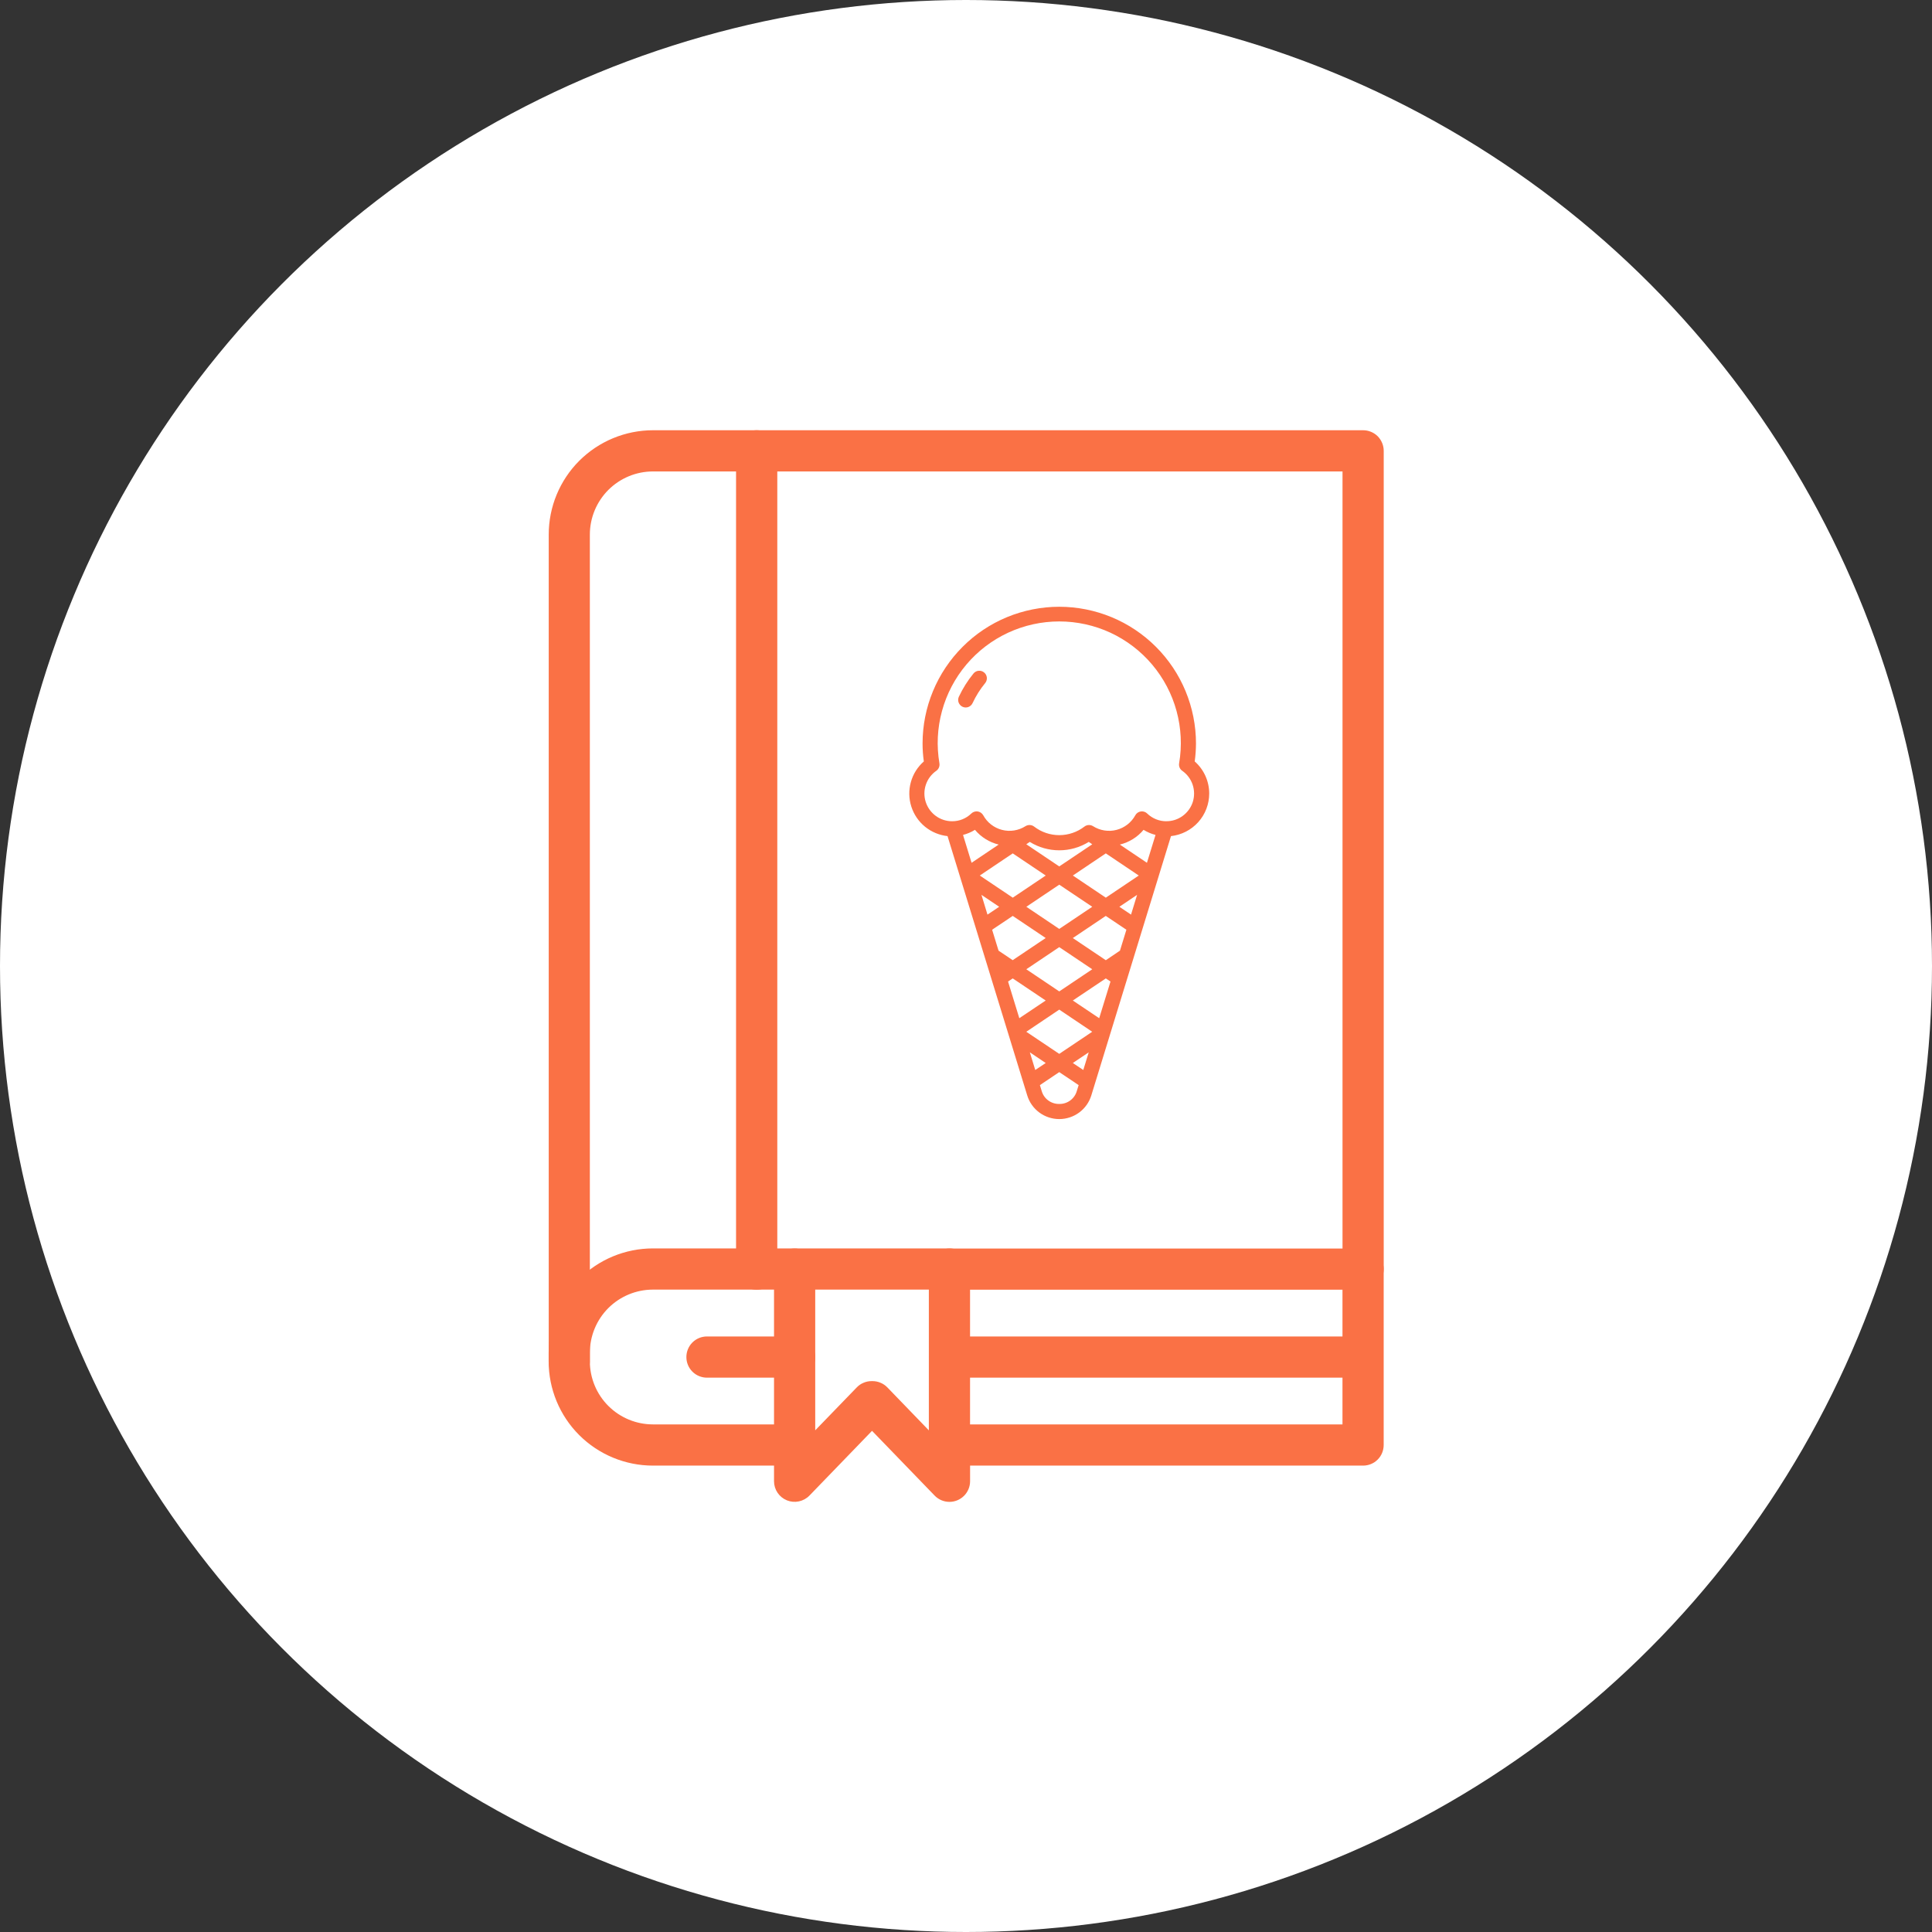
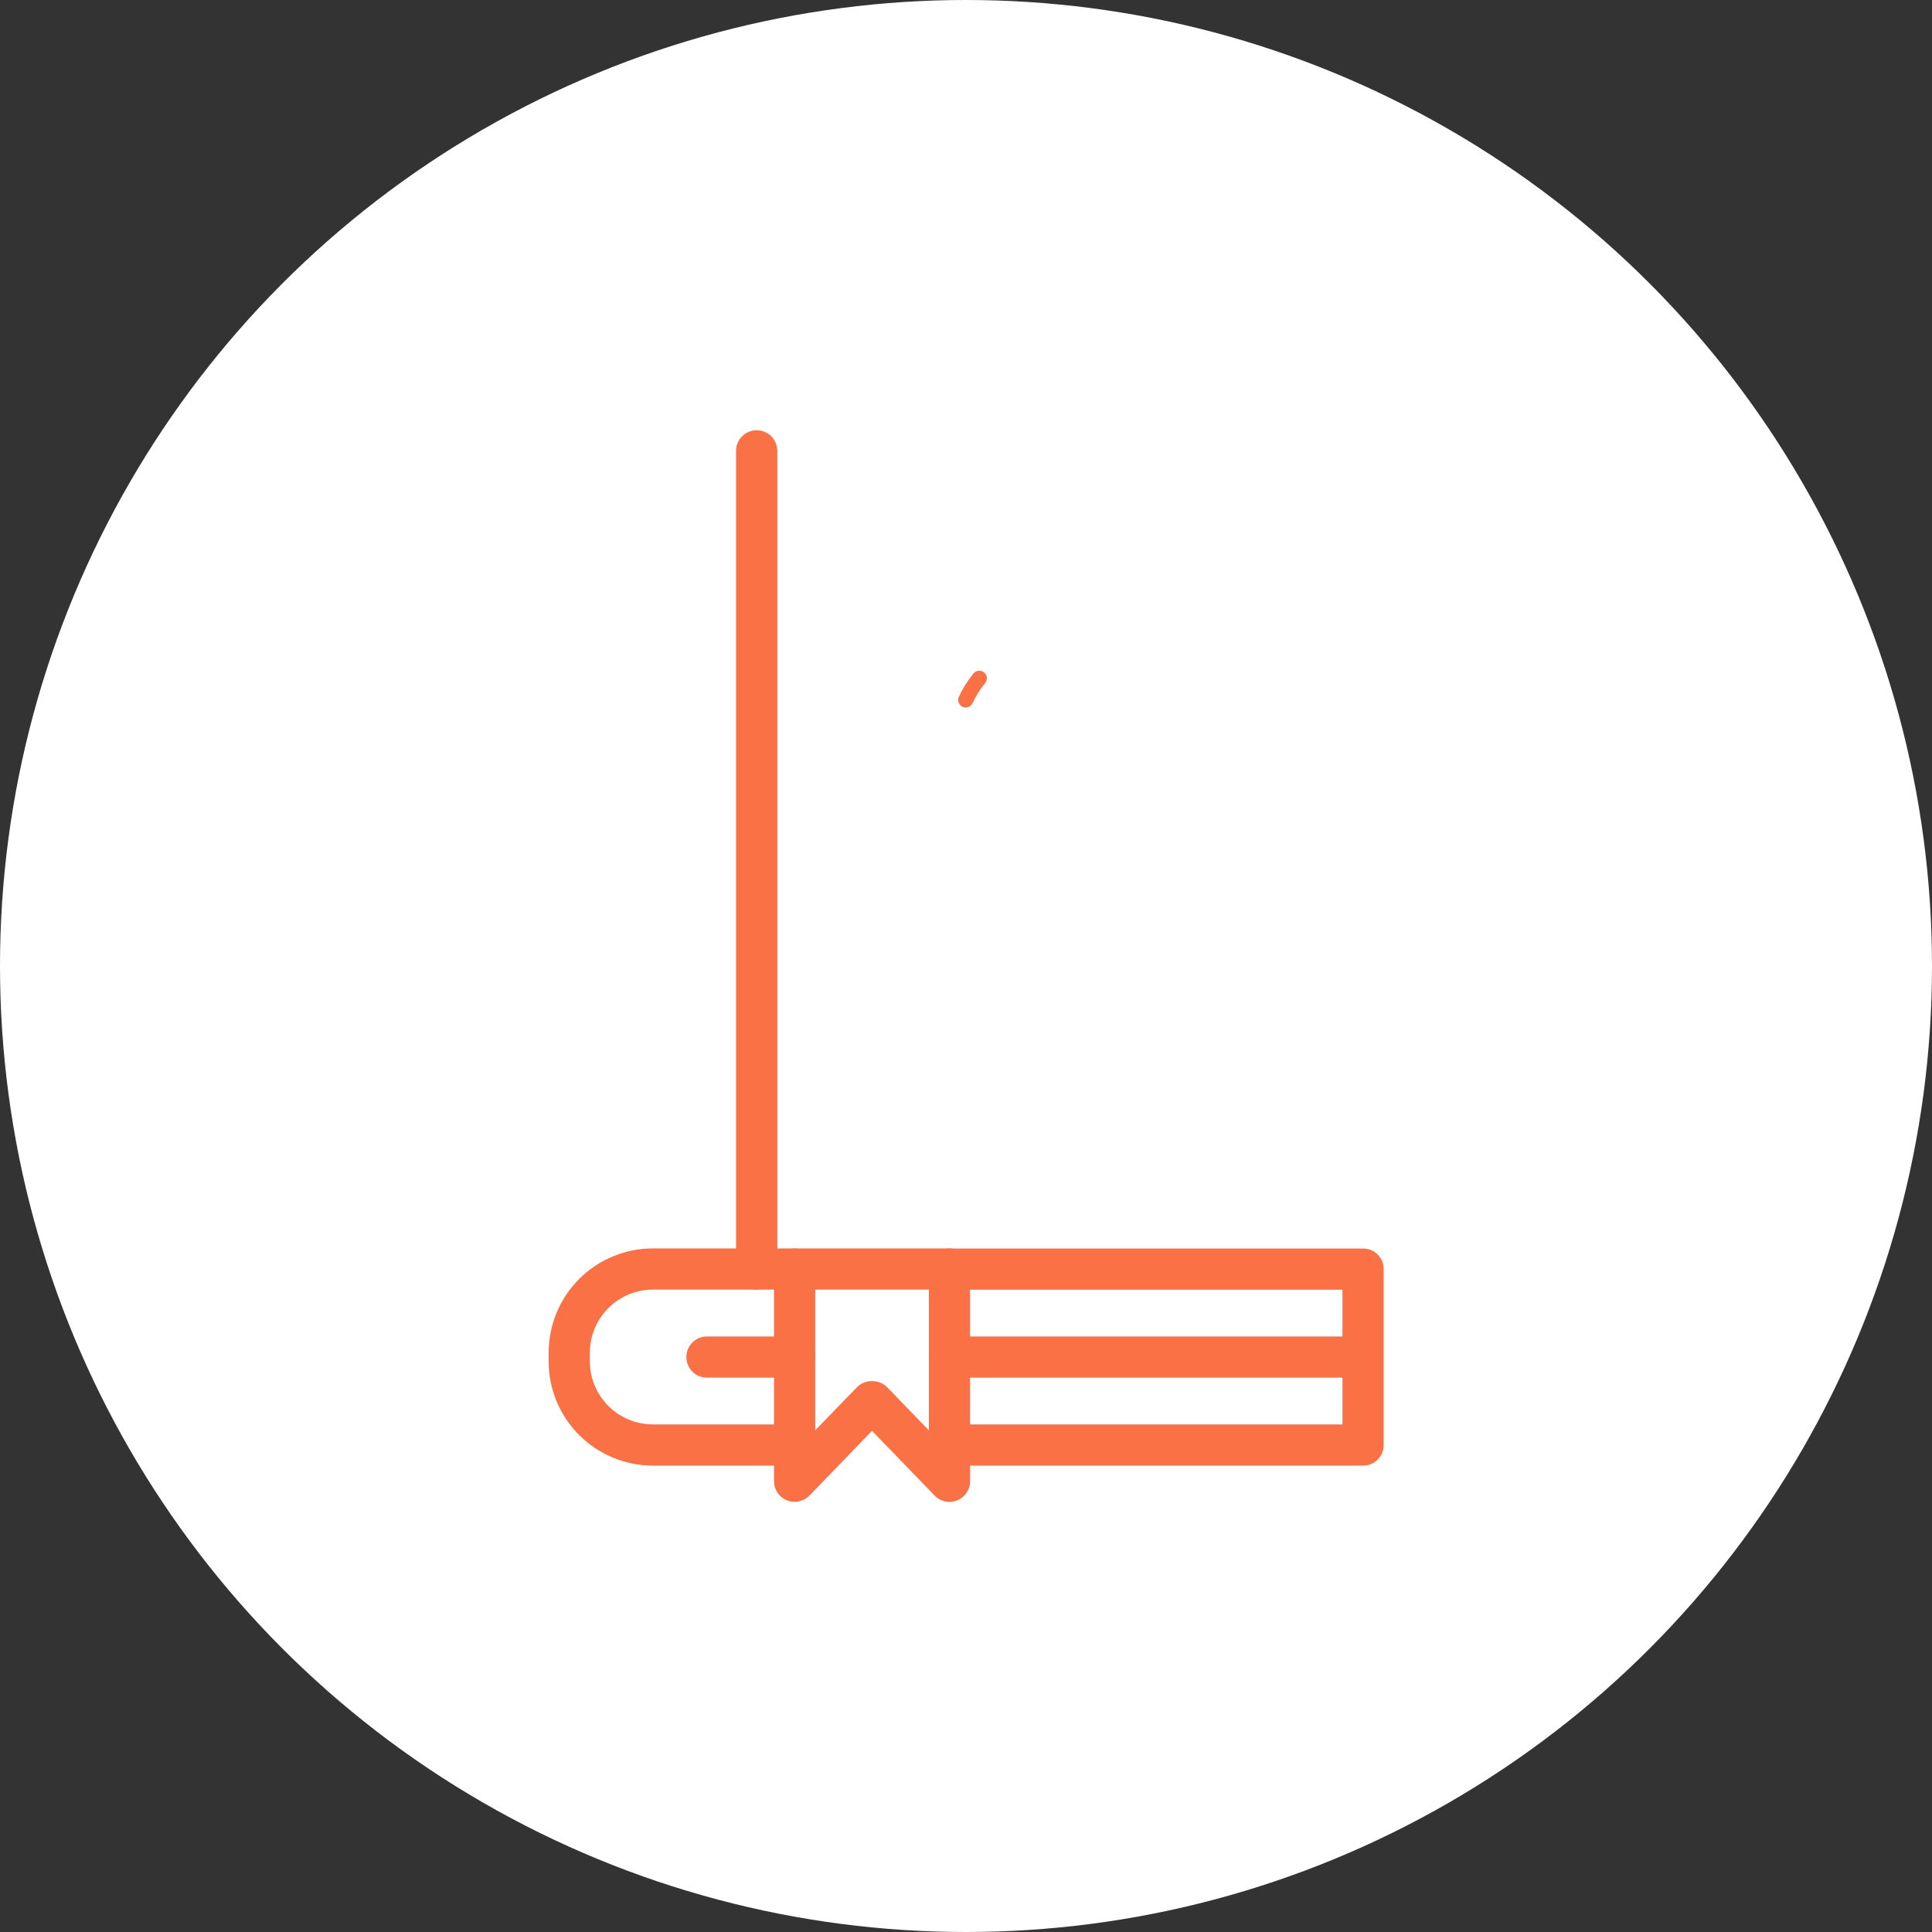
<svg xmlns="http://www.w3.org/2000/svg" width="52" height="52" viewBox="0 0 52 52" fill="none">
  <rect x="0" y="0" width="52" height="52" fill="#333333" stroke="none" />
  <circle cx="26" cy="26" r="26" fill="white" />
-   <path d="M15.323 37.195C15.176 37.195 15.035 37.137 14.931 37.033C14.827 36.929 14.769 36.788 14.769 36.641V14.388C14.769 13.644 15.064 12.93 15.59 12.403C16.117 11.877 16.83 11.581 17.575 11.58H36.688C36.835 11.58 36.977 11.639 37.081 11.742C37.184 11.847 37.243 11.988 37.243 12.135V34.158C37.243 34.306 37.184 34.447 37.081 34.551C36.977 34.655 36.835 34.713 36.688 34.713C36.541 34.713 36.4 34.655 36.296 34.551C36.192 34.447 36.134 34.306 36.134 34.158V12.689H17.575C17.125 12.689 16.693 12.868 16.374 13.186C16.056 13.505 15.877 13.936 15.876 14.386V36.642C15.876 36.789 15.817 36.929 15.714 37.033C15.61 37.136 15.47 37.195 15.323 37.195Z" fill="#FA7145" />
  <path d="M36.688 39.447H25.555C25.408 39.447 25.267 39.389 25.163 39.285C25.058 39.181 25 39.04 25 38.892V34.158C25 34.011 25.058 33.87 25.163 33.766C25.267 33.662 25.408 33.604 25.555 33.604H36.688C36.835 33.604 36.976 33.662 37.08 33.766C37.184 33.87 37.242 34.011 37.242 34.158V38.892C37.242 39.04 37.184 39.181 37.08 39.285C36.976 39.389 36.835 39.447 36.688 39.447ZM26.109 38.338H36.133V34.713H26.109V38.338Z" fill="#FA7145" />
  <path d="M21.388 39.447H17.575C16.83 39.447 16.116 39.151 15.589 38.625C15.062 38.098 14.767 37.384 14.767 36.639V36.409C14.767 35.664 15.062 34.95 15.589 34.423C16.116 33.896 16.83 33.601 17.575 33.601H25.555C25.702 33.601 25.843 33.659 25.947 33.763C26.051 33.867 26.11 34.008 26.11 34.155C26.11 34.302 26.051 34.443 25.947 34.547C25.843 34.651 25.702 34.71 25.555 34.71H17.575C17.124 34.71 16.692 34.889 16.373 35.207C16.055 35.526 15.876 35.958 15.876 36.409V36.639C15.876 37.09 16.055 37.522 16.373 37.84C16.692 38.159 17.124 38.338 17.575 38.338H21.388C21.535 38.338 21.676 38.396 21.78 38.5C21.884 38.604 21.943 38.745 21.943 38.892C21.943 39.04 21.884 39.181 21.78 39.285C21.676 39.389 21.535 39.447 21.388 39.447Z" fill="#FA7145" />
  <path d="M20.366 34.713C20.219 34.713 20.078 34.655 19.974 34.551C19.87 34.447 19.811 34.306 19.811 34.158V12.135C19.811 11.988 19.87 11.847 19.974 11.742C20.078 11.639 20.219 11.58 20.366 11.58C20.513 11.58 20.654 11.639 20.758 11.742C20.862 11.847 20.921 11.988 20.921 12.135V34.158C20.921 34.306 20.862 34.447 20.758 34.551C20.654 34.655 20.513 34.713 20.366 34.713ZM36.286 37.08H25.555C25.408 37.08 25.267 37.022 25.163 36.918C25.059 36.814 25.001 36.673 25.001 36.526C25.001 36.378 25.059 36.237 25.163 36.133C25.267 36.029 25.408 35.971 25.555 35.971H36.286C36.433 35.971 36.574 36.029 36.678 36.133C36.782 36.237 36.84 36.378 36.84 36.526C36.84 36.673 36.782 36.814 36.678 36.918C36.574 37.022 36.433 37.08 36.286 37.08ZM21.388 37.08H19.028C18.881 37.08 18.74 37.022 18.636 36.918C18.532 36.814 18.474 36.673 18.474 36.526C18.474 36.378 18.532 36.237 18.636 36.133C18.74 36.029 18.881 35.971 19.028 35.971H21.388C21.535 35.971 21.677 36.029 21.781 36.133C21.885 36.237 21.943 36.378 21.943 36.526C21.943 36.673 21.885 36.814 21.781 36.918C21.677 37.022 21.535 37.08 21.388 37.08Z" fill="#FA7145" />
  <path d="M25.555 40.423C25.48 40.423 25.406 40.408 25.338 40.379C25.269 40.35 25.207 40.307 25.156 40.254L23.471 38.511L21.786 40.254C21.709 40.333 21.61 40.387 21.502 40.41C21.394 40.433 21.282 40.423 21.18 40.382C21.077 40.34 20.99 40.269 20.928 40.178C20.866 40.086 20.833 39.978 20.833 39.868V34.158C20.833 34.011 20.891 33.87 20.995 33.766C21.099 33.662 21.241 33.604 21.388 33.604C21.535 33.604 21.676 33.662 21.78 33.766C21.884 33.87 21.942 34.011 21.942 34.158V38.497L23.059 37.343C23.11 37.289 23.172 37.246 23.241 37.218C23.309 37.188 23.383 37.173 23.457 37.173H23.485C23.56 37.173 23.633 37.188 23.702 37.218C23.77 37.246 23.832 37.289 23.884 37.343L25.09 38.591C25.156 38.49 25.252 38.414 25.364 38.373C25.476 38.332 25.599 38.328 25.713 38.362C25.828 38.396 25.928 38.466 26 38.562C26.071 38.658 26.11 38.774 26.11 38.894V39.868C26.11 40.015 26.051 40.156 25.947 40.26C25.843 40.364 25.702 40.423 25.555 40.423H25.555Z" fill="#FA7145" />
  <g clip-path="url(#clip0_193_2011)">
-     <path d="M32.546 21.358C32.546 21.195 32.511 21.033 32.444 20.884C32.377 20.735 32.278 20.602 32.156 20.494C32.178 20.334 32.189 20.172 32.19 20.011C32.19 19.527 32.094 19.049 31.91 18.603C31.725 18.156 31.454 17.751 31.112 17.409C30.77 17.067 30.365 16.796 29.918 16.611C29.472 16.427 28.993 16.331 28.51 16.331C28.027 16.331 27.549 16.427 27.102 16.611C26.656 16.796 26.25 17.067 25.909 17.409C25.567 17.751 25.296 18.156 25.111 18.603C24.926 19.049 24.831 19.527 24.831 20.011C24.831 20.172 24.842 20.334 24.865 20.494C24.697 20.642 24.575 20.835 24.516 21.05C24.456 21.266 24.46 21.494 24.528 21.708C24.596 21.921 24.724 22.11 24.897 22.251C25.07 22.392 25.281 22.48 25.503 22.504L27.648 29.483C27.704 29.668 27.819 29.829 27.974 29.944C28.129 30.058 28.317 30.12 28.51 30.12C28.703 30.12 28.891 30.058 29.046 29.944C29.202 29.829 29.316 29.668 29.373 29.483L31.517 22.504C31.8 22.473 32.061 22.339 32.251 22.128C32.441 21.916 32.546 21.642 32.546 21.358ZM30.87 23.222L30.141 22.732C30.391 22.671 30.614 22.532 30.779 22.335C30.879 22.397 30.987 22.443 31.101 22.472L30.87 23.222ZM30.442 24.617L30.128 24.406L30.605 24.085L30.442 24.617ZM29.585 27.405L28.875 26.929L29.763 26.334L29.889 26.418L29.585 27.405ZM27.258 22.969L28.146 23.565L27.259 24.161L26.371 23.565L27.258 22.969ZM30.65 23.565L29.763 24.161L28.876 23.565L29.763 22.969L30.65 23.565ZM29.398 24.406L28.51 25.002L27.624 24.406L28.51 23.811L29.398 24.406ZM29.398 26.088L28.51 26.684L27.623 26.088L28.51 25.492L29.398 26.088ZM26.893 24.406L26.578 24.617L26.416 24.085L26.893 24.406ZM26.703 25.024L27.258 24.652L28.145 25.247L27.257 25.843L26.876 25.587L26.703 25.024ZM27.258 26.334L28.145 26.929L27.435 27.405L27.132 26.418L27.258 26.334ZM27.623 27.77L28.51 27.174L29.397 27.77L28.51 28.365L27.623 27.77ZM28.145 28.611L27.864 28.799L27.718 28.323L28.145 28.611ZM29.303 28.324L29.157 28.799L28.875 28.611L29.303 28.324ZM30.144 25.587L29.763 25.844L28.875 25.248L29.762 24.652L30.317 25.024L30.144 25.587ZM29.304 22.66L29.398 22.724L28.51 23.32L27.623 22.724L27.716 22.66C27.955 22.808 28.23 22.886 28.51 22.886C28.791 22.886 29.065 22.808 29.304 22.66ZM26.879 22.732L26.15 23.222L25.92 22.472C26.033 22.443 26.142 22.397 26.241 22.335C26.406 22.532 26.63 22.671 26.879 22.732ZM28.51 29.713C28.404 29.715 28.3 29.682 28.214 29.619C28.128 29.556 28.066 29.466 28.037 29.364L27.989 29.206L28.51 28.856L29.032 29.206L28.983 29.363C28.954 29.466 28.892 29.555 28.806 29.619C28.721 29.682 28.617 29.715 28.51 29.713ZM31.393 22.104C31.201 22.105 31.015 22.03 30.877 21.896C30.855 21.874 30.828 21.858 30.798 21.848C30.768 21.838 30.736 21.836 30.705 21.84C30.674 21.845 30.645 21.857 30.619 21.874C30.593 21.892 30.572 21.916 30.557 21.943C30.504 22.04 30.432 22.124 30.345 22.192C30.258 22.259 30.159 22.309 30.052 22.336C29.946 22.364 29.835 22.369 29.726 22.352C29.617 22.335 29.513 22.296 29.42 22.237C29.385 22.215 29.344 22.204 29.302 22.206C29.261 22.207 29.221 22.222 29.188 22.247C28.994 22.397 28.755 22.478 28.51 22.478C28.265 22.478 28.027 22.397 27.833 22.247C27.8 22.222 27.76 22.207 27.718 22.206C27.677 22.204 27.635 22.215 27.6 22.237C27.507 22.296 27.403 22.335 27.294 22.352C27.186 22.369 27.075 22.364 26.968 22.336C26.862 22.309 26.762 22.259 26.675 22.192C26.588 22.124 26.517 22.04 26.464 21.943C26.448 21.916 26.427 21.892 26.401 21.874C26.376 21.857 26.346 21.845 26.315 21.84C26.284 21.836 26.253 21.838 26.223 21.848C26.193 21.858 26.166 21.874 26.143 21.896C26.005 22.03 25.82 22.105 25.627 22.104C25.468 22.104 25.314 22.054 25.186 21.96C25.058 21.866 24.963 21.733 24.915 21.582C24.867 21.43 24.869 21.268 24.921 21.117C24.972 20.967 25.07 20.837 25.201 20.746C25.232 20.724 25.256 20.694 25.271 20.659C25.286 20.623 25.291 20.584 25.285 20.546C25.205 20.077 25.228 19.596 25.354 19.137C25.479 18.677 25.703 18.251 26.01 17.887C26.317 17.523 26.7 17.231 27.132 17.03C27.564 16.83 28.034 16.726 28.51 16.726C28.986 16.726 29.457 16.83 29.889 17.03C30.32 17.231 30.703 17.523 31.01 17.887C31.317 18.251 31.542 18.677 31.667 19.137C31.792 19.596 31.816 20.077 31.736 20.546C31.73 20.584 31.734 20.623 31.749 20.659C31.764 20.694 31.788 20.724 31.82 20.746C31.95 20.837 32.048 20.967 32.099 21.117C32.15 21.268 32.152 21.43 32.105 21.582C32.057 21.733 31.962 21.865 31.834 21.959C31.706 22.053 31.552 22.104 31.393 22.103V22.104Z" fill="#FA7145" />
    <path d="M26.487 18.099C26.466 18.082 26.442 18.069 26.417 18.061C26.391 18.054 26.364 18.051 26.338 18.054C26.311 18.056 26.285 18.064 26.262 18.077C26.238 18.09 26.217 18.107 26.201 18.128C26.044 18.319 25.913 18.529 25.808 18.752C25.797 18.776 25.79 18.803 25.789 18.829C25.788 18.856 25.792 18.883 25.801 18.908C25.811 18.933 25.825 18.956 25.843 18.976C25.861 18.996 25.882 19.012 25.907 19.023C25.931 19.034 25.957 19.041 25.984 19.042C26.011 19.043 26.037 19.039 26.062 19.03C26.113 19.011 26.154 18.973 26.177 18.924C26.267 18.731 26.381 18.55 26.516 18.385C26.533 18.365 26.546 18.341 26.553 18.315C26.561 18.29 26.564 18.263 26.561 18.236C26.558 18.209 26.55 18.183 26.538 18.16C26.525 18.136 26.508 18.116 26.487 18.099Z" fill="#FA7145" />
  </g>
  <defs>
    <clipPath id="clip0_193_2011">
      <rect width="14.896" height="14.896" fill="white" transform="translate(21.062 15.777)" />
    </clipPath>
  </defs>
</svg>